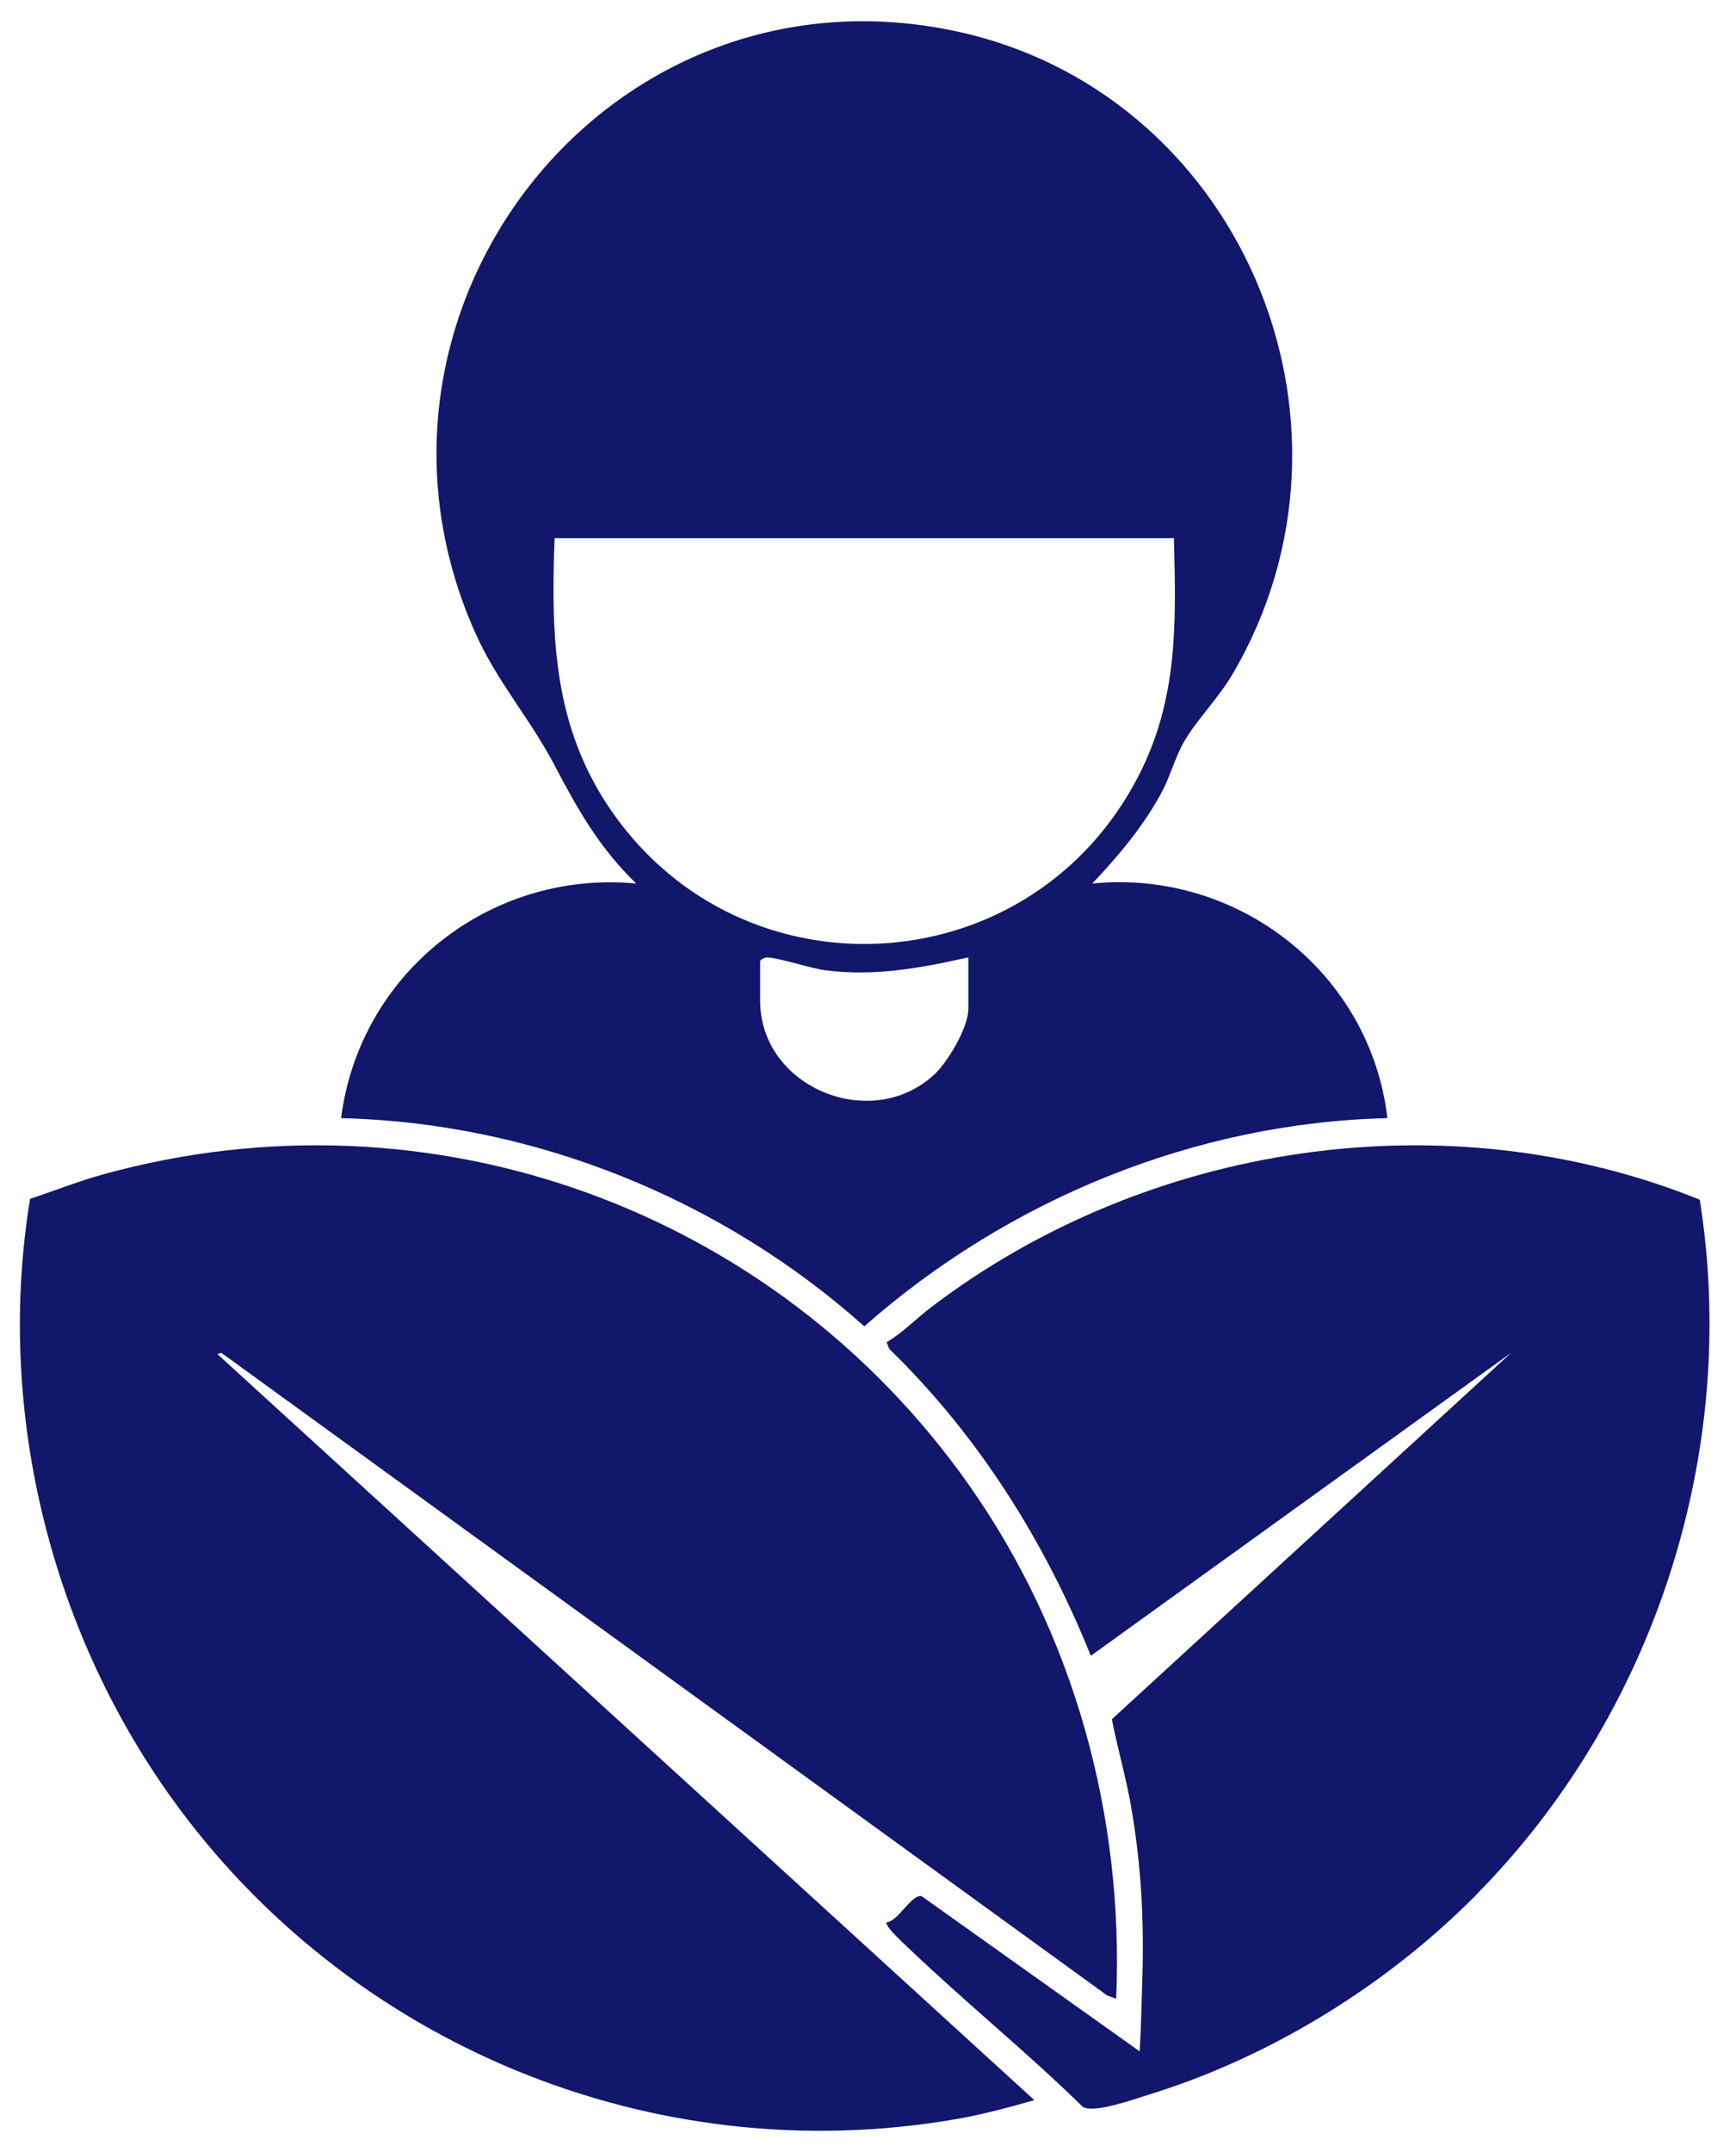
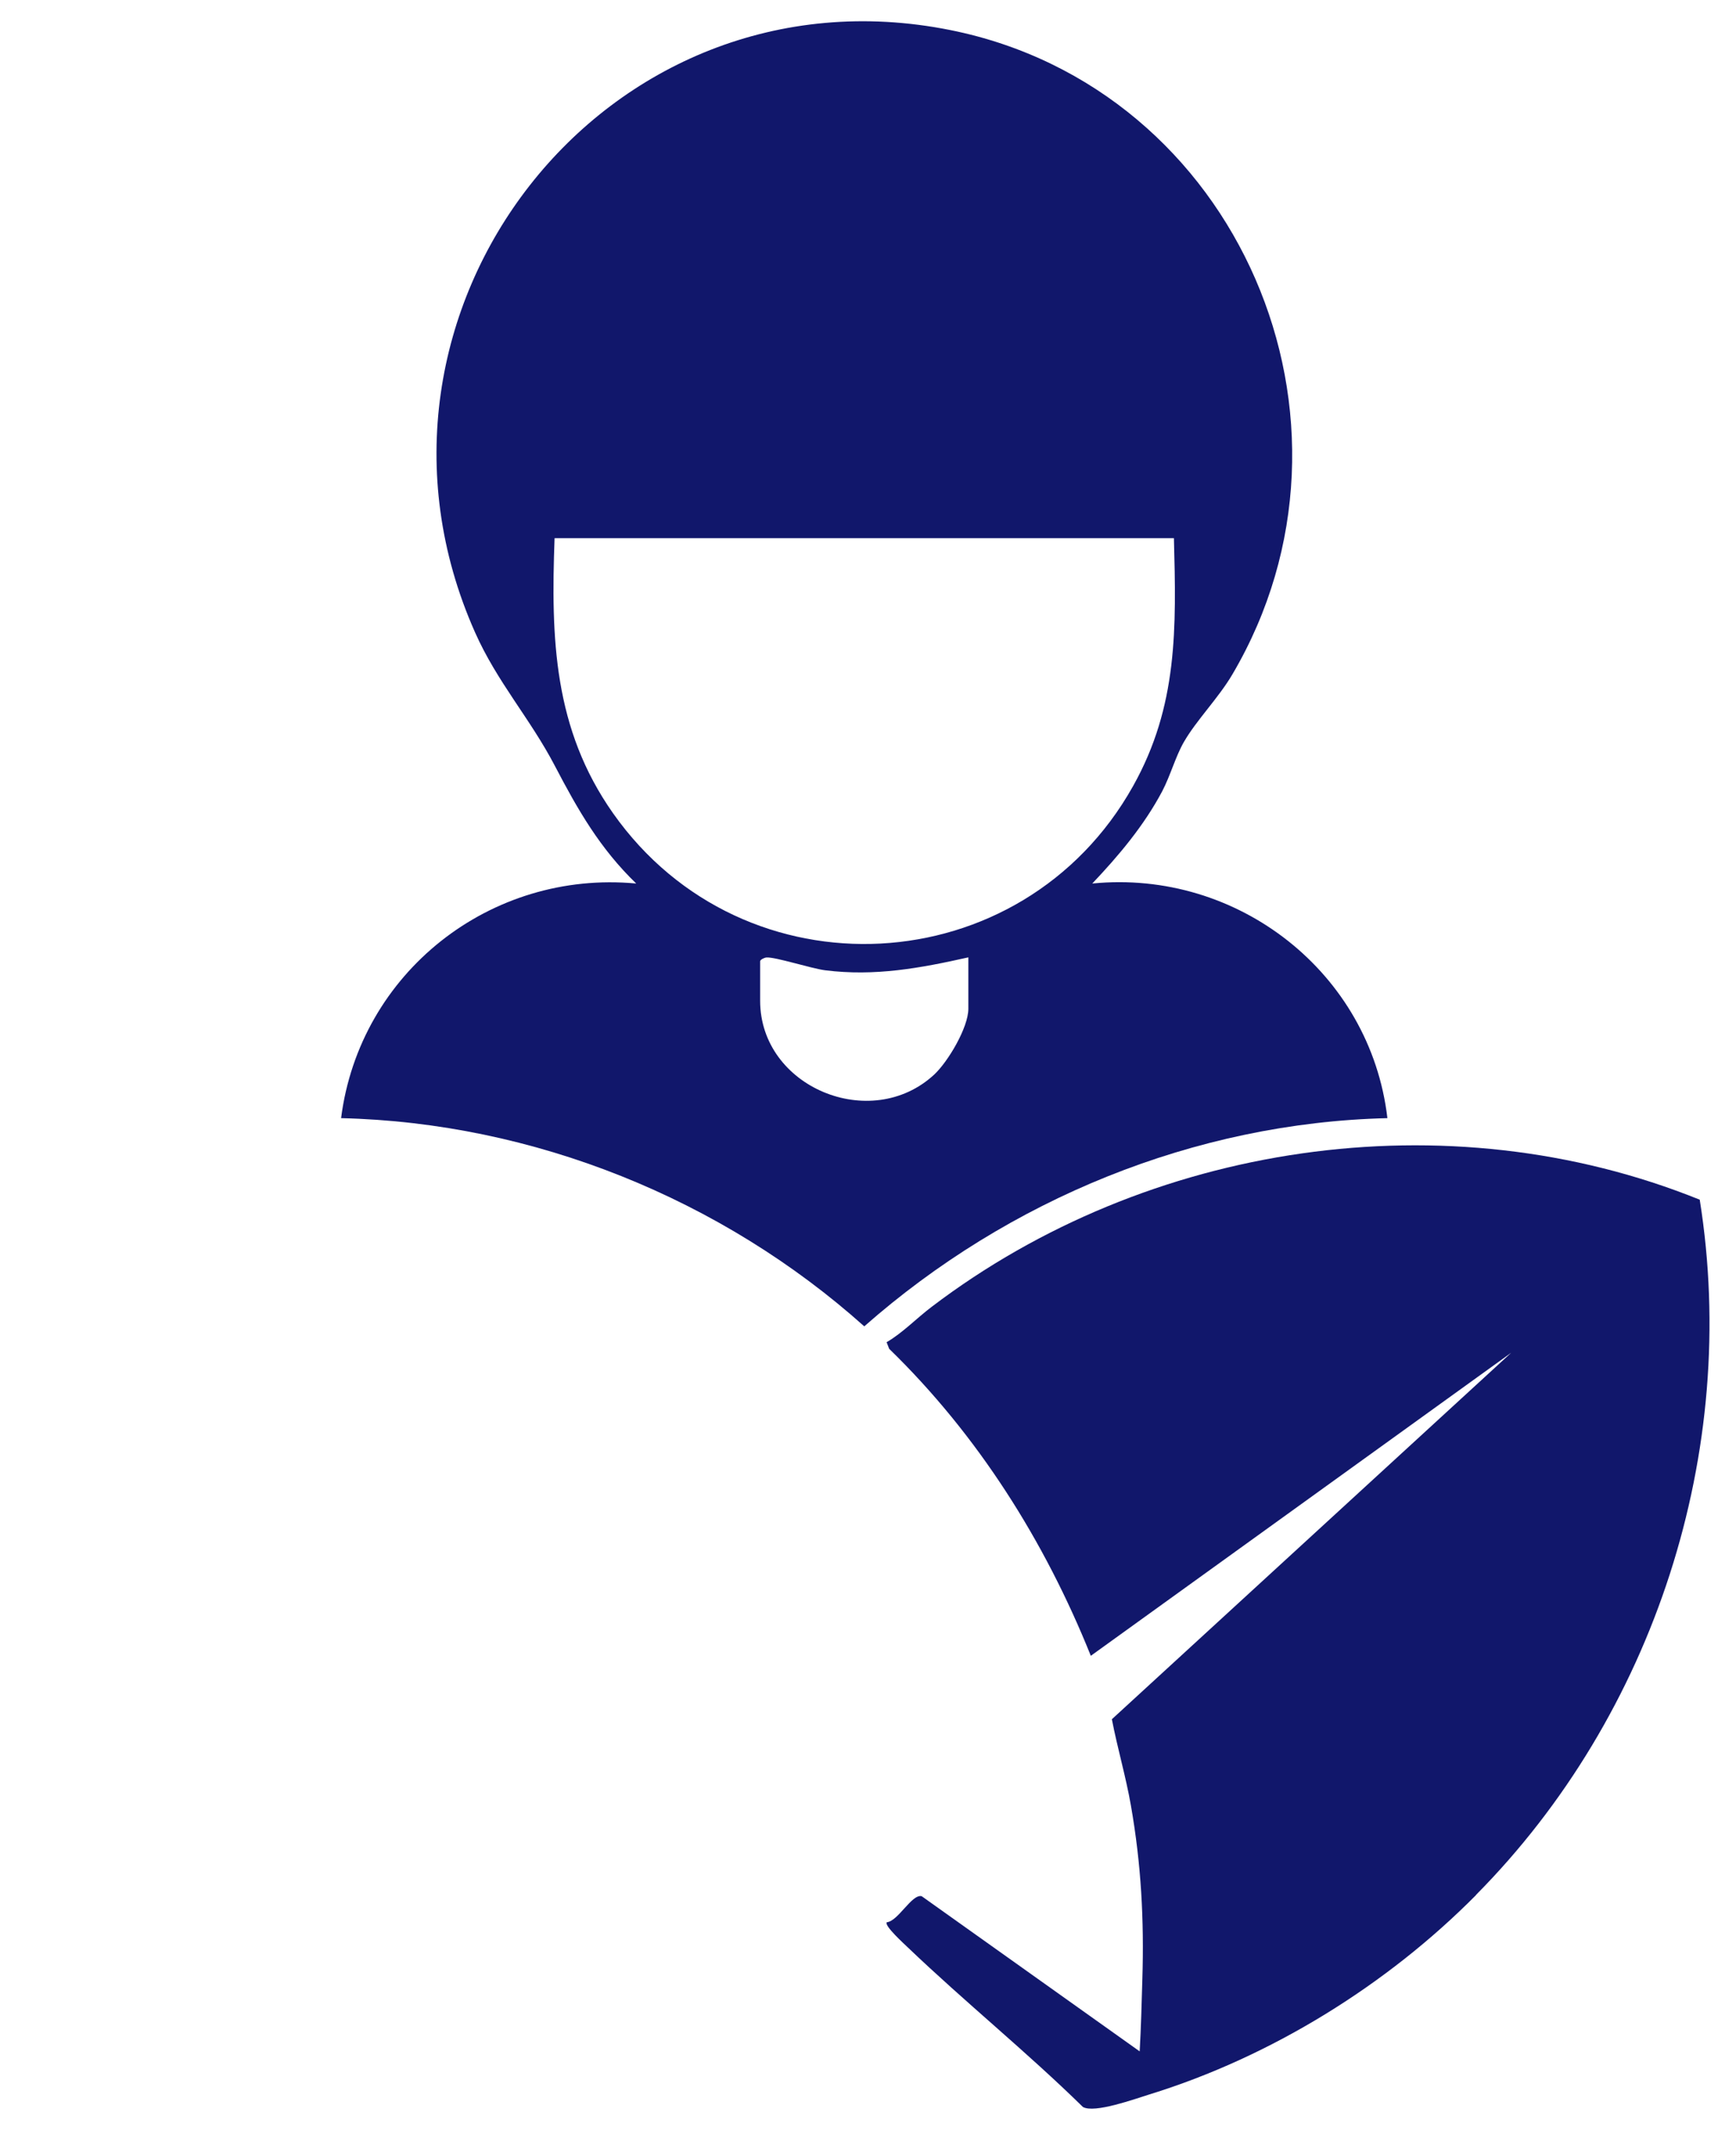
<svg xmlns="http://www.w3.org/2000/svg" width="46" height="57" viewBox="0 0 46 57" fill="none">
-   <path d="M29.571 52.942L29.341 52.86L5.864 35.834L5.76 35.867L27.408 55.63C26.725 55.824 26.031 56.012 25.329 56.133C17.312 57.52 9.21 54.158 4.517 47.586C1.292 43.068 -0.107 37.266 0.797 31.756C1.444 31.541 2.086 31.284 2.745 31.104C11.423 28.713 20.541 32.04 25.681 39.344C28.459 43.294 29.784 48.105 29.576 52.942H29.571Z" fill="#11176B" />
  <path d="M28.943 23.403C32.797 23.021 36.312 25.766 36.763 29.618C31.647 29.741 26.714 31.776 22.901 35.133C19.117 31.751 14.135 29.738 9.038 29.618C9.53 25.764 12.993 23.04 16.858 23.403C15.897 22.475 15.312 21.453 14.703 20.287C14.045 19.027 13.171 18.066 12.586 16.747C8.822 8.282 16.025 -1.041 25.184 0.797C32.822 2.33 36.605 11.158 32.655 17.864C32.283 18.495 31.707 19.071 31.371 19.653C31.15 20.035 31.013 20.546 30.795 20.961C30.314 21.868 29.645 22.663 28.943 23.403ZM31.106 14.255H14.695C14.597 16.916 14.668 19.303 16.244 21.541C19.71 26.46 27.085 26.069 30.024 20.822C31.215 18.697 31.169 16.637 31.106 14.255ZM25.659 25.359C24.381 25.646 23.182 25.867 21.863 25.701C21.497 25.654 20.546 25.346 20.311 25.362C20.248 25.367 20.142 25.422 20.142 25.463V26.509C20.142 28.798 23.078 30.014 24.753 28.465C25.121 28.123 25.659 27.217 25.659 26.72V25.357V25.359Z" fill="#11176B" />
  <path d="M39.112 50.197C36.749 52.582 33.679 54.483 30.461 55.477C30.079 55.595 28.997 55.988 28.694 55.81C27.2 54.346 25.564 53.027 24.053 51.582C23.952 51.484 23.43 51.014 23.496 50.918C23.799 50.891 24.16 50.164 24.422 50.227L30.199 54.338C30.235 53.699 30.251 53.06 30.27 52.418C30.317 50.853 30.24 49.386 29.967 47.829C29.833 47.059 29.609 46.305 29.462 45.54L40.044 35.832L28.904 43.86C27.683 40.82 25.913 38.014 23.561 35.728L23.493 35.553C23.917 35.307 24.285 34.92 24.687 34.616C30.404 30.271 38.334 29.071 45.039 31.778C46.105 38.446 43.832 45.428 39.112 50.192V50.197Z" fill="#11176B" />
</svg>